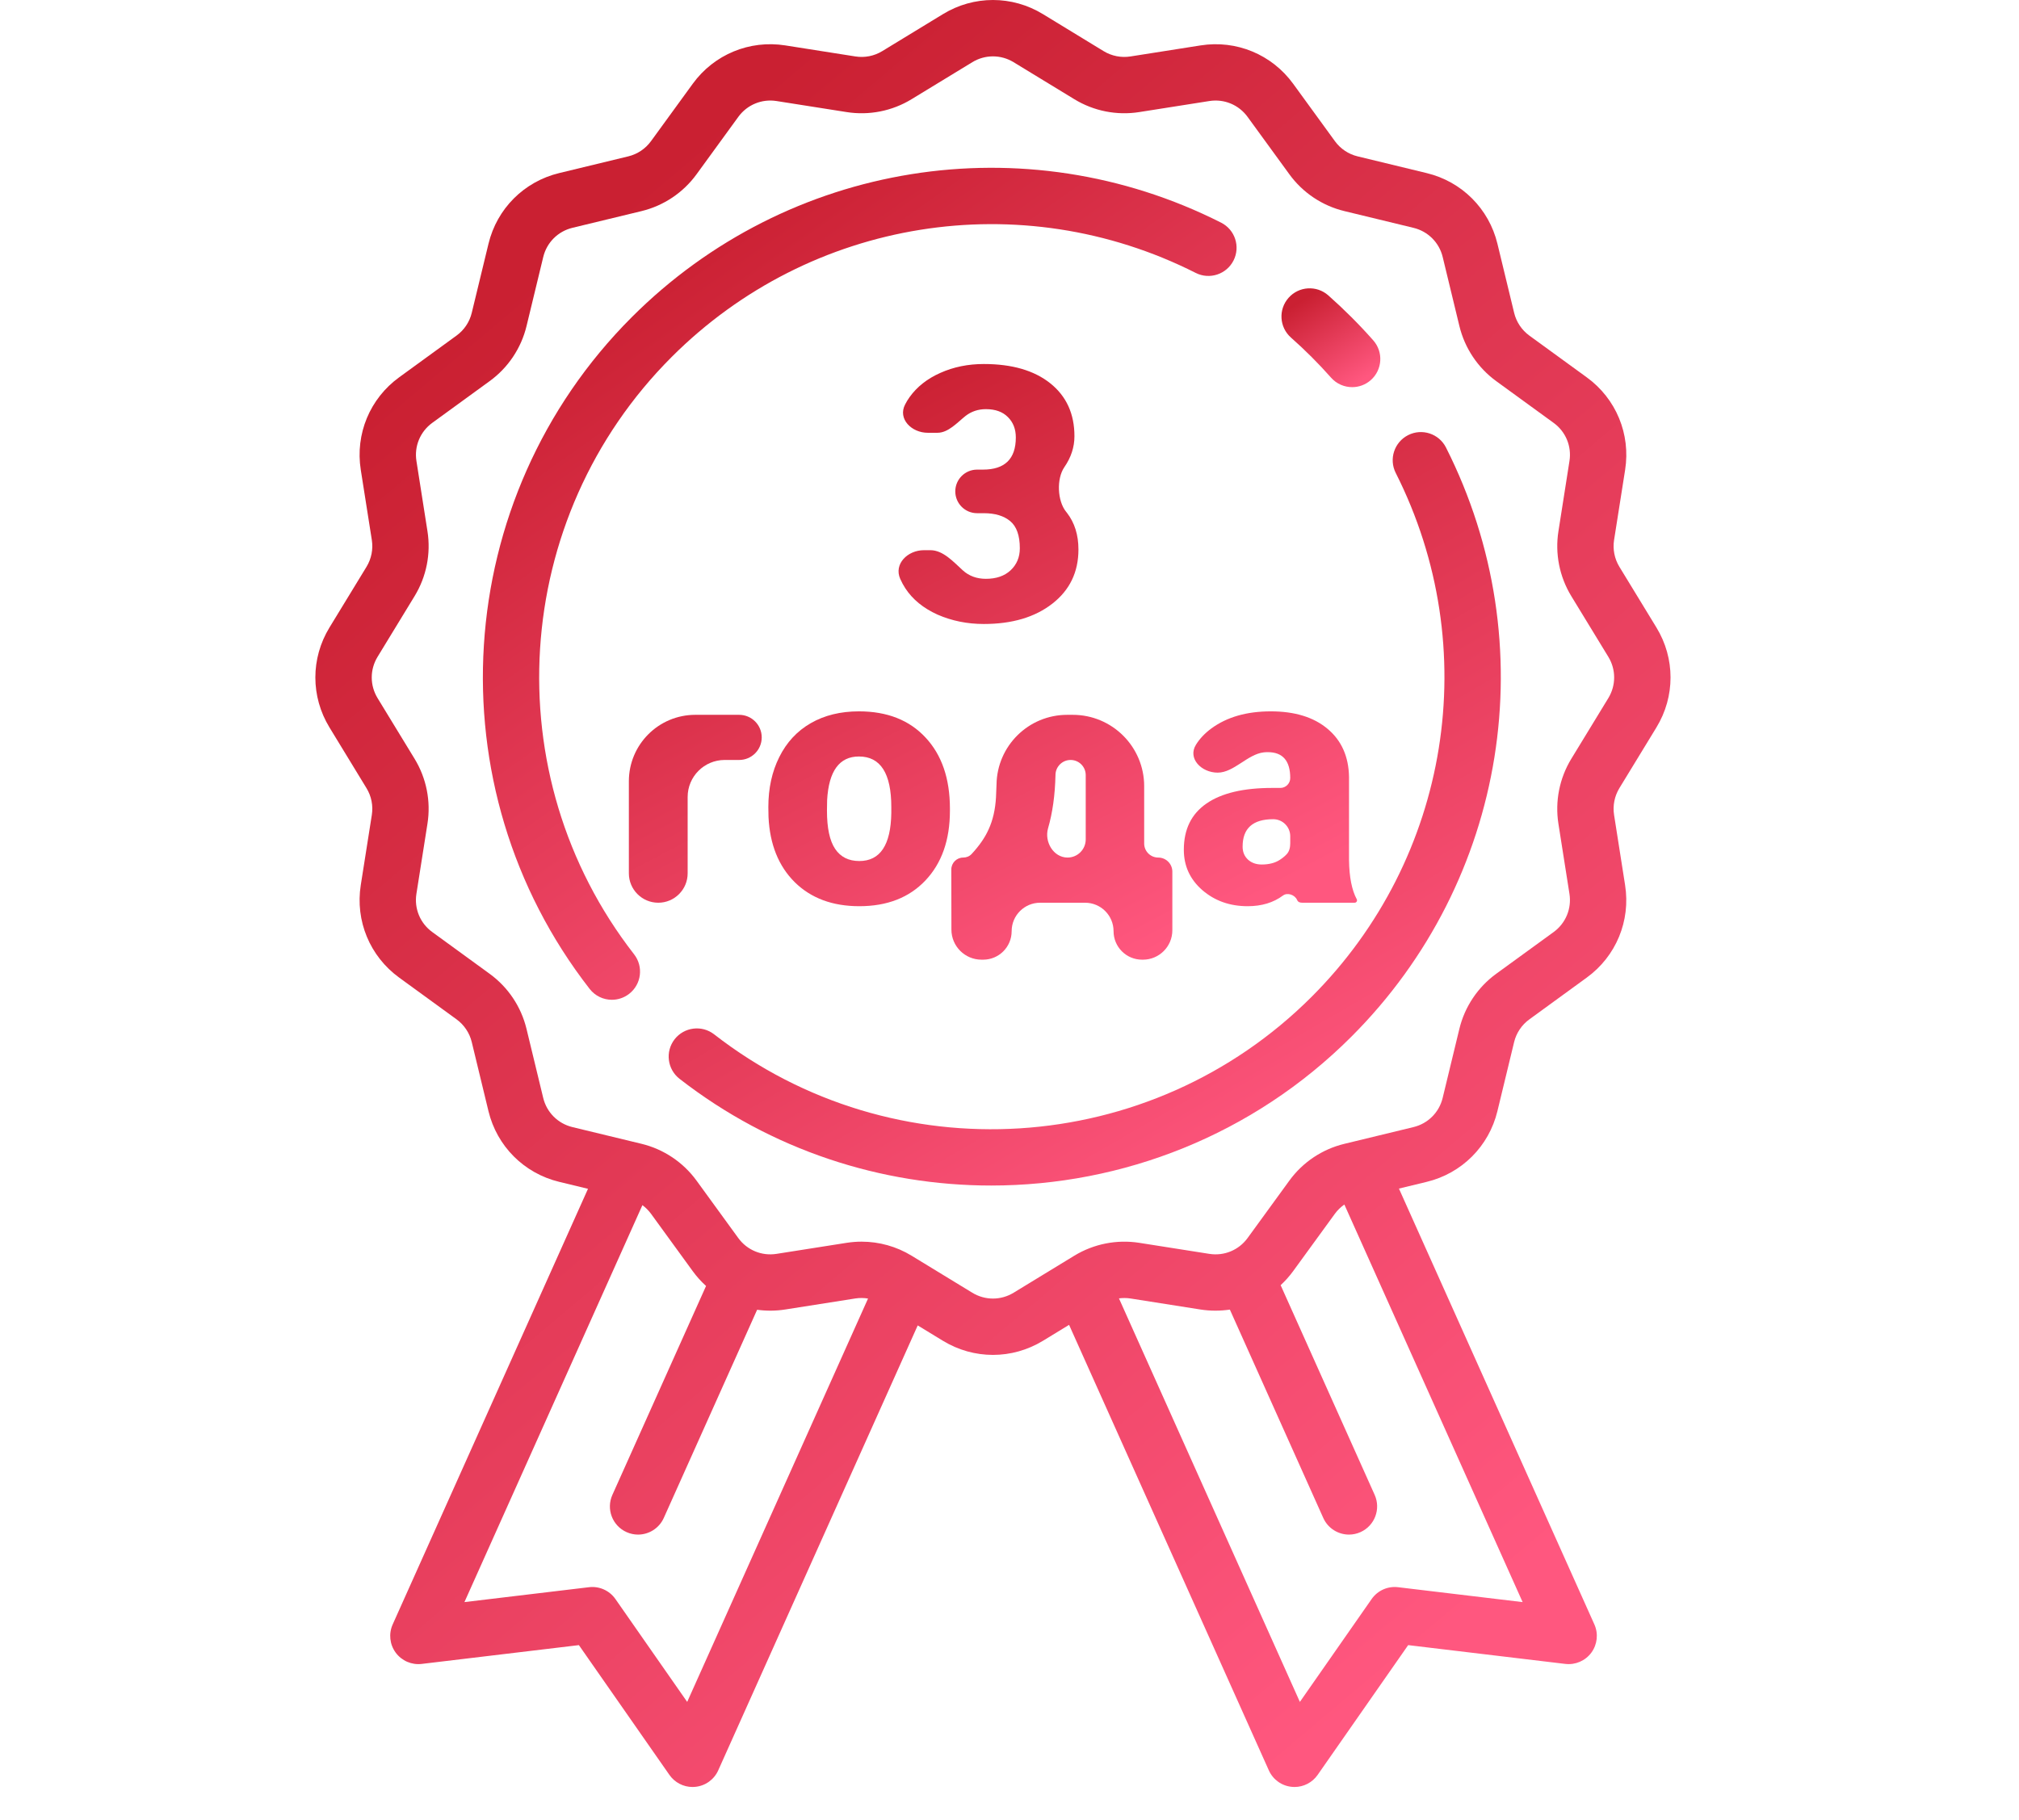
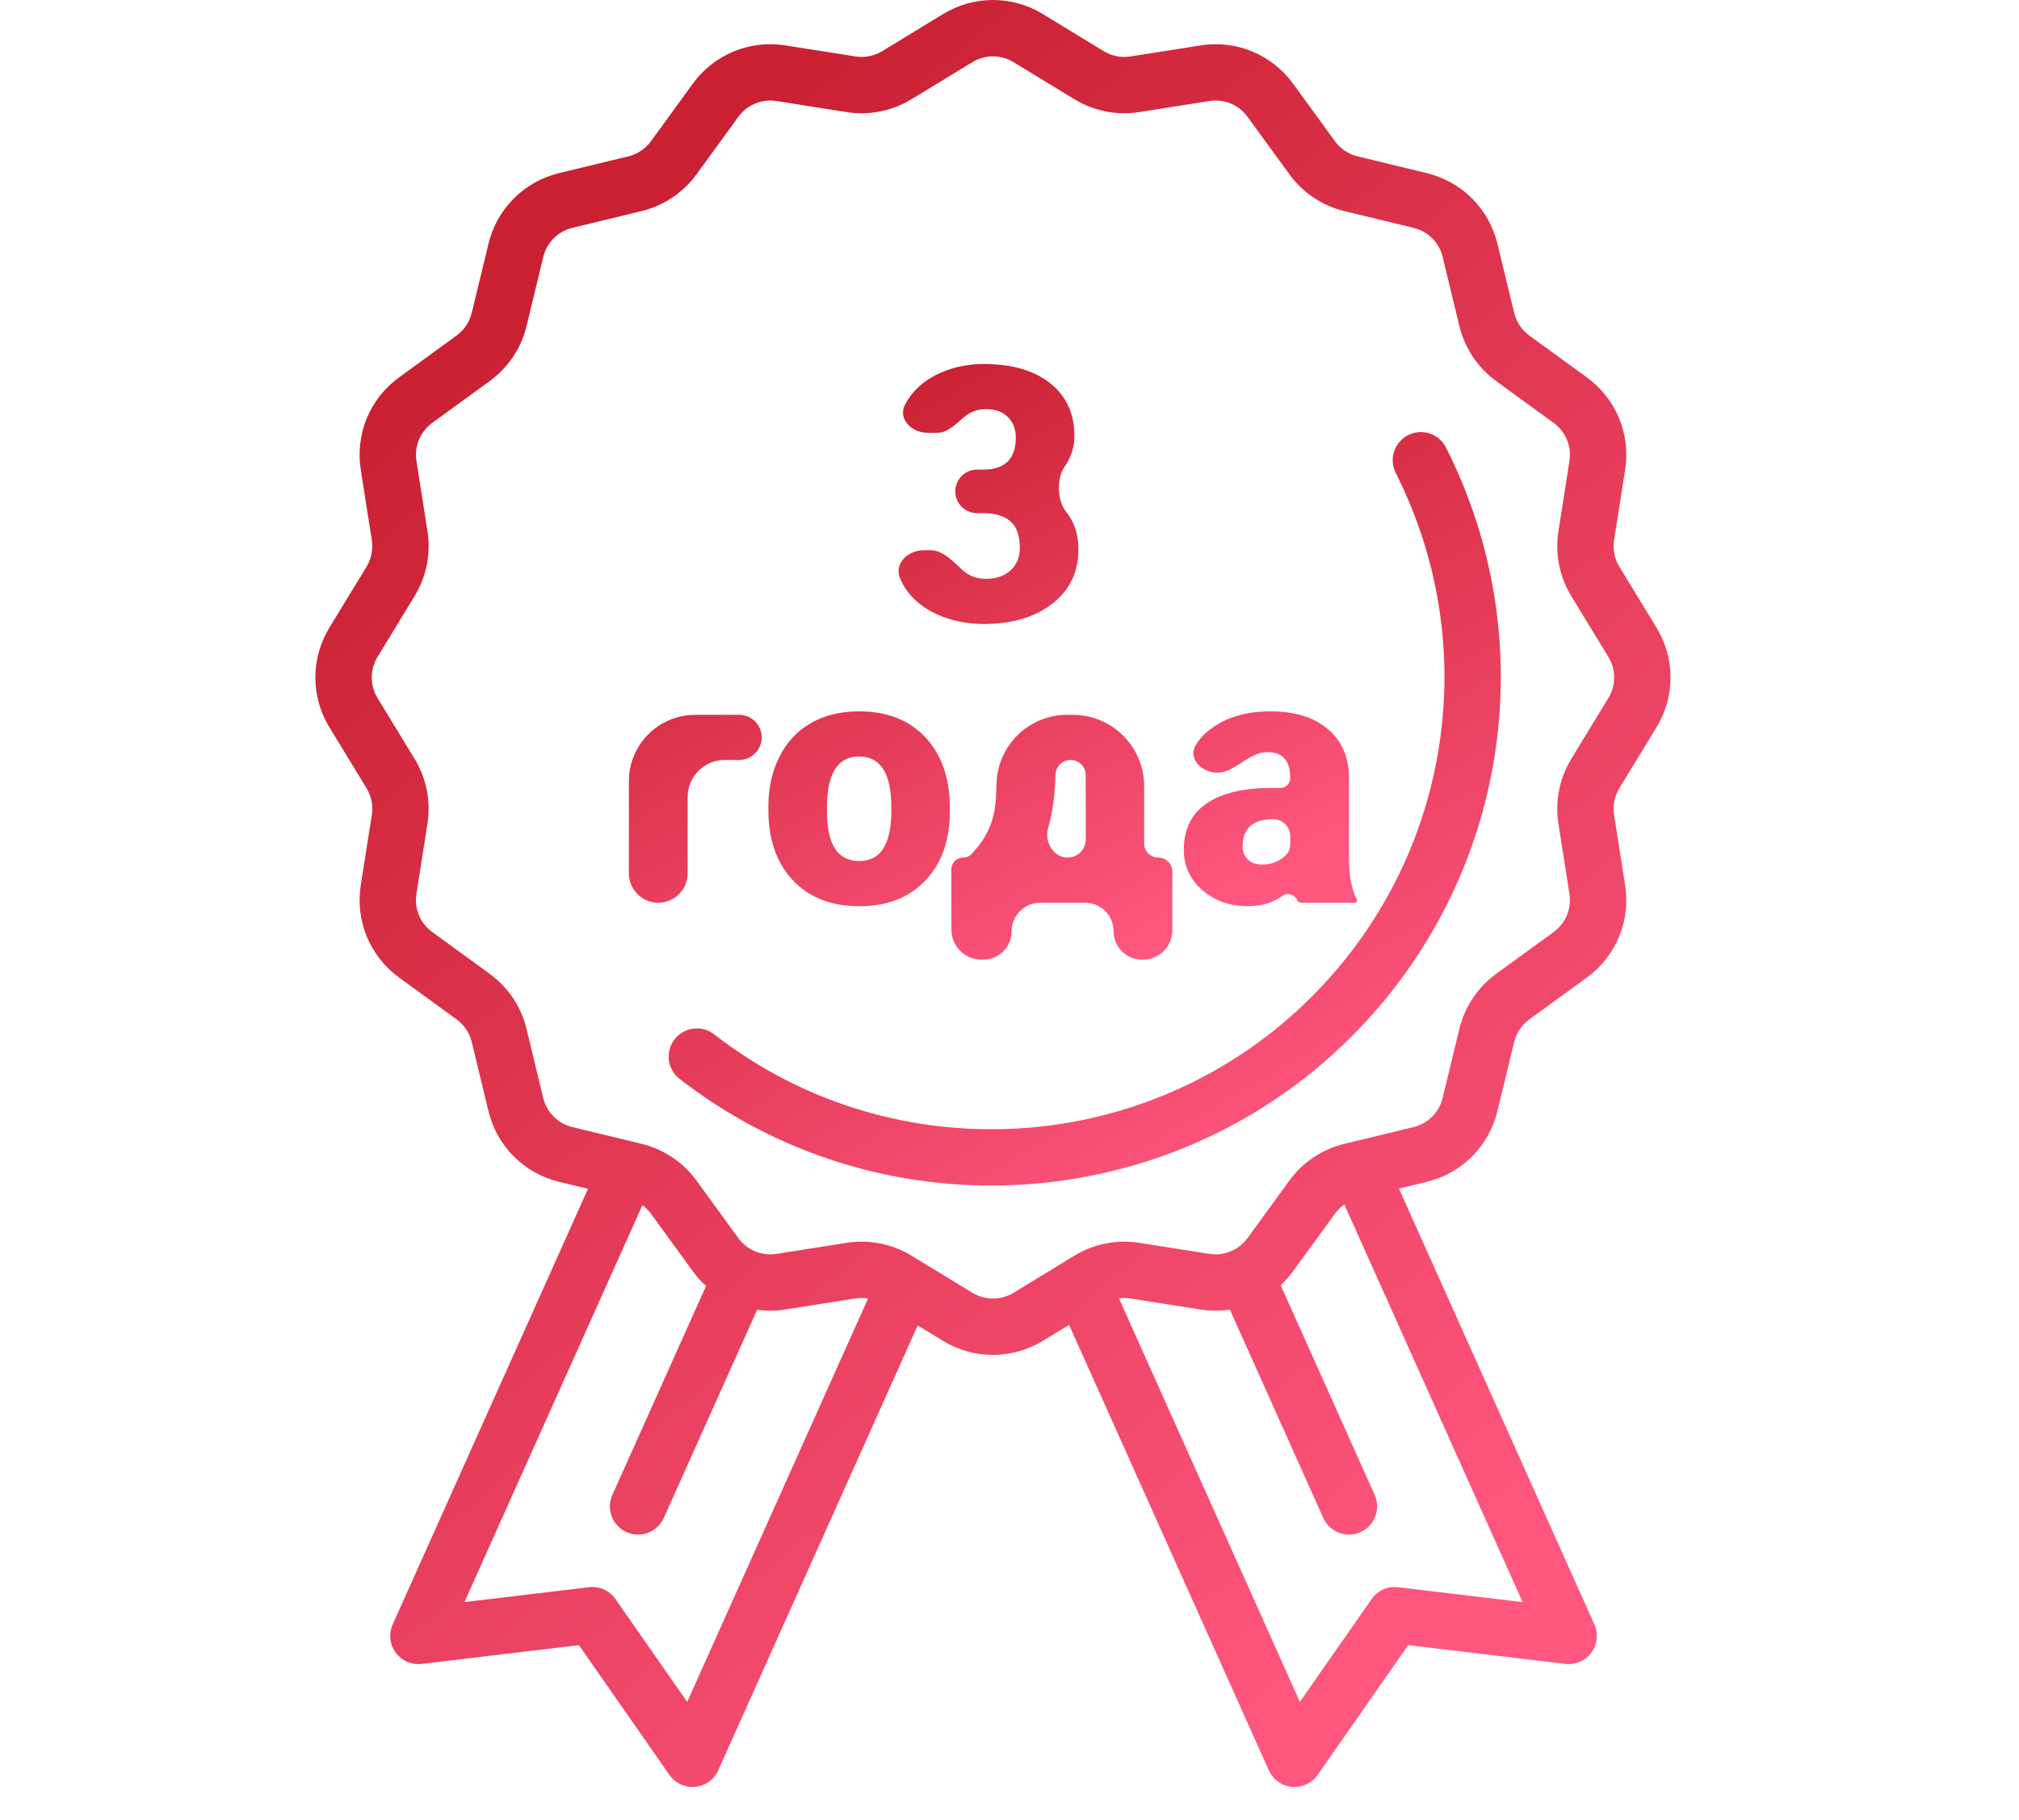
<svg xmlns="http://www.w3.org/2000/svg" width="61" height="55" viewBox="0 0 61 55" fill="none">
-   <path d="M36.893 6.728C30.953 3.726 23.798 4.874 19.089 9.583C13.616 15.056 13.068 23.784 17.815 29.883C17.983 30.099 18.233 30.212 18.487 30.212C18.669 30.212 18.854 30.153 19.009 30.032C19.38 29.744 19.447 29.209 19.158 28.838C14.937 23.415 15.425 15.654 20.293 10.787C24.481 6.598 30.843 5.578 36.126 8.247C36.545 8.459 37.057 8.29 37.269 7.871C37.481 7.451 37.313 6.94 36.893 6.728Z" fill="url(#paint0_linear)" />
  <path d="M43.688 13.524C43.477 13.105 42.965 12.936 42.545 13.148C42.126 13.36 41.957 13.872 42.169 14.291C44.836 19.573 43.815 25.935 39.628 30.122C34.76 34.989 27 35.477 21.576 31.256C21.206 30.968 20.671 31.035 20.382 31.405C20.094 31.776 20.16 32.311 20.531 32.6C23.31 34.762 26.633 35.825 29.946 35.825C33.906 35.825 37.851 34.306 40.831 31.325C45.54 26.617 46.688 19.463 43.688 13.524Z" fill="url(#paint1_linear)" />
-   <path d="M41.49 10.285C41.279 10.046 41.058 9.811 40.832 9.585C40.606 9.359 40.37 9.137 40.132 8.926C39.779 8.615 39.242 8.648 38.931 9C38.619 9.352 38.652 9.89 39.004 10.201C39.217 10.389 39.427 10.587 39.628 10.788C39.829 10.989 40.027 11.199 40.215 11.412C40.383 11.602 40.617 11.699 40.853 11.699C41.053 11.699 41.254 11.629 41.416 11.486C41.768 11.175 41.801 10.637 41.49 10.285Z" fill="url(#paint2_linear)" />
  <path d="M50.046 21.981C50.614 21.05 50.614 19.893 50.046 18.963L48.926 17.127C48.779 16.885 48.722 16.598 48.766 16.318L49.1 14.198C49.27 13.117 48.826 12.046 47.941 11.403L46.206 10.141C45.977 9.974 45.814 9.73 45.747 9.455L45.242 7.366C44.985 6.306 44.167 5.487 43.106 5.231L41.018 4.725C40.742 4.659 40.499 4.496 40.332 4.266L39.07 2.531C38.426 1.646 37.355 1.202 36.275 1.372L34.154 1.706C33.874 1.75 33.587 1.693 33.345 1.546L31.509 0.426C30.578 -0.142 29.422 -0.142 28.491 0.426L26.655 1.545C26.413 1.693 26.126 1.75 25.846 1.706L23.726 1.372C22.645 1.202 21.574 1.646 20.931 2.53L19.669 4.265C19.502 4.495 19.259 4.658 18.983 4.725L16.895 5.23C15.834 5.486 15.015 6.305 14.759 7.365L14.253 9.454C14.187 9.729 14.024 9.973 13.794 10.14L12.059 11.402C11.174 12.045 10.73 13.116 10.9 14.197L11.234 16.318C11.278 16.598 11.221 16.885 11.074 17.127L9.954 18.963C9.386 19.894 9.386 21.05 9.954 21.981L11.073 23.817C11.221 24.059 11.278 24.346 11.234 24.626L10.9 26.746C10.73 27.826 11.174 28.897 12.059 29.541L13.794 30.803C14.023 30.97 14.186 31.213 14.253 31.489L14.758 33.577C15.015 34.638 15.833 35.456 16.893 35.713L17.765 35.924L11.864 49.088C11.739 49.368 11.773 49.693 11.955 49.94C12.137 50.187 12.437 50.318 12.742 50.281L17.49 49.713L20.226 53.636C20.386 53.865 20.647 54 20.923 54C20.95 54 20.977 53.999 21.003 53.996C21.308 53.968 21.575 53.777 21.7 53.497L27.727 40.052L28.491 40.518C28.956 40.801 29.478 40.943 30 40.943C30.522 40.943 31.043 40.801 31.509 40.518L32.3 40.035L38.335 53.497C38.46 53.777 38.726 53.968 39.032 53.996C39.058 53.999 39.085 54 39.111 54C39.388 54 39.649 53.865 39.809 53.636L42.545 49.713L47.293 50.281C47.597 50.317 47.898 50.187 48.08 49.94C48.261 49.693 48.296 49.368 48.171 49.088L42.266 35.917L43.105 35.714C44.166 35.457 44.984 34.639 45.241 33.578L45.746 31.49C45.813 31.214 45.976 30.971 46.206 30.804L47.941 29.541C48.826 28.898 49.269 27.828 49.099 26.747L48.766 24.626C48.722 24.346 48.779 24.059 48.926 23.817L50.046 21.981ZM20.762 51.429L18.594 48.321C18.414 48.063 18.107 47.925 17.795 47.963L14.032 48.413L19.409 36.418C19.507 36.491 19.595 36.577 19.668 36.677L20.93 38.413C21.05 38.578 21.185 38.727 21.332 38.86L18.502 45.173C18.309 45.602 18.501 46.106 18.93 46.298C19.043 46.349 19.161 46.373 19.277 46.373C19.603 46.373 19.913 46.185 20.055 45.87L22.875 39.579C23.152 39.617 23.438 39.616 23.724 39.571L25.846 39.237C25.973 39.218 26.101 39.219 26.226 39.24L20.762 51.429ZM46.003 48.413L42.24 47.963C41.928 47.925 41.621 48.063 41.441 48.321L39.273 51.429L33.807 39.235C33.921 39.22 34.038 39.22 34.154 39.238L36.274 39.572C36.573 39.618 36.87 39.617 37.158 39.574L39.98 45.87C40.122 46.186 40.432 46.373 40.757 46.373C40.873 46.373 40.992 46.349 41.105 46.298C41.533 46.106 41.725 45.602 41.533 45.173L38.692 38.836C38.829 38.709 38.956 38.568 39.069 38.413L40.331 36.678C40.41 36.569 40.508 36.475 40.617 36.399L46.003 48.413ZM48.593 21.095L47.473 22.931C47.116 23.517 46.978 24.213 47.084 24.89L47.418 27.011C47.488 27.457 47.305 27.899 46.94 28.165L45.204 29.427C44.649 29.831 44.254 30.422 44.092 31.09L43.587 33.178C43.481 33.616 43.143 33.953 42.705 34.059L40.617 34.565C39.949 34.726 39.359 35.121 38.955 35.677L37.693 37.412C37.427 37.777 36.985 37.96 36.539 37.89L34.419 37.556C33.741 37.45 33.045 37.588 32.459 37.945L30.623 39.065C30.239 39.299 29.761 39.299 29.377 39.065L27.541 37.945C27.084 37.666 26.561 37.521 26.031 37.521C25.881 37.521 25.73 37.533 25.581 37.556L23.46 37.89C23.014 37.96 22.572 37.777 22.306 37.412L21.044 35.676C20.64 35.121 20.05 34.726 19.382 34.564L17.294 34.059C16.856 33.953 16.518 33.615 16.412 33.177L15.907 31.089C15.745 30.421 15.35 29.831 14.794 29.427L13.059 28.164C12.694 27.899 12.511 27.457 12.581 27.011L12.915 24.89C13.022 24.212 12.884 23.517 12.527 22.931L11.407 21.095C11.173 20.71 11.173 20.233 11.407 19.849L12.527 18.012C12.884 17.427 13.022 16.731 12.915 16.053L12.582 13.932C12.511 13.486 12.695 13.044 13.06 12.778L14.795 11.516C15.351 11.112 15.746 10.522 15.908 9.854L16.413 7.766C16.519 7.328 16.857 6.99 17.295 6.884L19.383 6.379C20.051 6.217 20.641 5.822 21.045 5.266L22.307 3.531C22.573 3.166 23.015 2.983 23.461 3.053L25.581 3.387C26.259 3.494 26.955 3.356 27.541 2.998L29.377 1.879C29.761 1.645 30.239 1.645 30.623 1.879L32.459 2.998C33.045 3.356 33.741 3.494 34.419 3.387L36.54 3.053C36.986 2.983 37.428 3.167 37.693 3.532L38.956 5.267C39.36 5.823 39.95 6.218 40.618 6.379L42.706 6.885C43.144 6.991 43.482 7.328 43.588 7.766L44.093 9.854C44.255 10.522 44.65 11.113 45.205 11.517L46.94 12.779C47.306 13.044 47.489 13.487 47.418 13.933L47.085 16.053C46.978 16.731 47.116 17.427 47.473 18.013L48.593 19.849C48.827 20.233 48.827 20.71 48.593 21.095Z" fill="url(#paint3_linear)" />
  <path d="M28.862 14.849C28.862 14.486 29.157 14.191 29.521 14.191H29.698C30.36 14.191 30.691 13.867 30.691 13.22C30.691 12.968 30.612 12.763 30.454 12.606C30.297 12.445 30.074 12.364 29.787 12.364C29.552 12.364 29.348 12.433 29.172 12.569C28.917 12.773 28.65 13.078 28.323 13.078H28.03C27.541 13.078 27.12 12.659 27.345 12.225C27.384 12.148 27.429 12.074 27.48 12.002C27.705 11.688 28.015 11.443 28.411 11.268C28.81 11.089 29.248 11 29.724 11C30.575 11 31.244 11.194 31.731 11.582C32.218 11.971 32.462 12.504 32.462 13.183C32.462 13.512 32.36 13.823 32.157 14.117C31.918 14.465 31.944 15.134 32.209 15.463C32.218 15.474 32.227 15.486 32.236 15.497C32.467 15.795 32.583 16.164 32.583 16.605C32.583 17.287 32.32 17.833 31.794 18.242C31.269 18.651 30.579 18.856 29.724 18.856C29.223 18.856 28.757 18.761 28.326 18.573C27.899 18.38 27.575 18.116 27.354 17.78C27.294 17.688 27.242 17.592 27.198 17.492C27 17.042 27.422 16.626 27.914 16.626H28.112C28.494 16.626 28.805 16.977 29.088 17.234C29.277 17.406 29.511 17.491 29.787 17.491C30.099 17.491 30.348 17.406 30.533 17.234C30.719 17.059 30.812 16.837 30.812 16.568C30.812 16.183 30.715 15.91 30.523 15.749C30.33 15.588 30.064 15.508 29.724 15.508H29.521C29.157 15.508 28.862 15.213 28.862 14.849Z" fill="url(#paint4_linear)" />
  <path d="M23.014 22.283C23.014 22.66 22.709 22.965 22.332 22.965H21.895C21.277 22.965 20.776 23.466 20.776 24.084V26.391C20.776 26.881 20.378 27.279 19.888 27.279C19.398 27.279 19 26.881 19 26.391V23.608C19 22.499 19.899 21.601 21.007 21.601H22.332C22.709 21.601 23.014 21.906 23.014 22.283Z" fill="url(#paint5_linear)" />
  <path d="M23.214 24.387C23.214 23.82 23.324 23.317 23.545 22.876C23.766 22.432 24.083 22.09 24.496 21.853C24.909 21.615 25.395 21.496 25.951 21.496C26.803 21.496 27.474 21.76 27.964 22.288C28.454 22.813 28.7 23.528 28.7 24.434V24.497C28.7 25.383 28.453 26.086 27.959 26.607C27.468 27.125 26.803 27.384 25.962 27.384C25.153 27.384 24.503 27.142 24.013 26.66C23.522 26.173 23.258 25.515 23.219 24.686L23.214 24.387ZM24.985 24.497C24.985 25.022 25.067 25.407 25.232 25.652C25.396 25.897 25.64 26.019 25.962 26.019C26.593 26.019 26.915 25.535 26.929 24.566V24.387C26.929 23.369 26.603 22.86 25.951 22.86C25.36 22.86 25.039 23.299 24.99 24.177L24.985 24.497Z" fill="url(#paint6_linear)" />
  <path d="M29.102 25.914C29.198 25.914 29.29 25.877 29.355 25.807C29.585 25.56 29.756 25.314 29.866 25.069C29.996 24.79 30.071 24.464 30.092 24.093L30.108 23.705C30.125 22.538 31.076 21.601 32.244 21.601H32.412C33.603 21.601 34.569 22.566 34.569 23.758V25.489C34.569 25.724 34.759 25.914 34.994 25.914C35.229 25.914 35.42 26.105 35.42 26.34V28.112C35.42 28.602 35.022 29 34.532 29H34.505C34.029 29 33.644 28.615 33.644 28.139C33.644 27.664 33.259 27.279 32.783 27.279H31.425C30.95 27.279 30.565 27.664 30.565 28.139C30.565 28.615 30.18 29 29.704 29H29.655C29.153 29 28.746 28.594 28.745 28.092L28.742 26.275C28.742 26.076 28.903 25.914 29.102 25.914ZM31.665 25.029C31.547 25.438 31.828 25.914 32.254 25.914C32.557 25.914 32.803 25.668 32.803 25.365V23.422C32.803 23.17 32.599 22.965 32.346 22.965C32.096 22.965 31.892 23.167 31.889 23.417L31.889 23.432C31.875 24.031 31.8 24.564 31.665 25.029Z" fill="url(#paint7_linear)" />
  <path d="M39.348 27.279C39.275 27.279 39.218 27.262 39.189 27.195C39.122 27.04 38.897 26.961 38.762 27.062C38.474 27.276 38.119 27.384 37.695 27.384C37.159 27.384 36.704 27.223 36.329 26.901C35.954 26.576 35.767 26.168 35.767 25.678C35.767 25.062 35.994 24.597 36.45 24.282C36.905 23.967 37.567 23.81 38.436 23.81H38.683C38.848 23.81 38.982 23.676 38.982 23.511C38.982 22.99 38.756 22.729 38.304 22.729C38.259 22.729 38.216 22.731 38.176 22.736C37.69 22.794 37.278 23.348 36.789 23.348C36.3 23.348 35.875 22.921 36.133 22.505C36.247 22.321 36.403 22.156 36.602 22.01C37.072 21.667 37.669 21.496 38.394 21.496C39.119 21.496 39.692 21.672 40.112 22.026C40.532 22.379 40.748 22.864 40.758 23.479V25.993C40.765 26.504 40.843 26.898 40.991 27.173C40.997 27.184 41 27.196 41 27.208C41 27.247 40.968 27.279 40.929 27.279H39.348ZM38.121 26.124C38.341 26.124 38.523 26.077 38.667 25.983C38.751 25.929 38.821 25.871 38.878 25.809C38.958 25.722 38.982 25.6 38.982 25.482V25.27C38.982 24.985 38.752 24.755 38.467 24.755C37.851 24.755 37.543 25.031 37.543 25.584C37.543 25.745 37.597 25.876 37.706 25.977C37.814 26.075 37.953 26.124 38.121 26.124Z" fill="url(#paint8_linear)" />
  <defs>
    <linearGradient id="paint0_linear" x1="18.605" y1="6.96" x2="33.532" y2="28.089" gradientUnits="userSpaceOnUse">
      <stop offset="0.054" stop-color="#CA2032" />
      <stop offset="1" stop-color="#FF577F" />
    </linearGradient>
    <linearGradient id="paint1_linear" x1="24.637" y1="14.768" x2="37.081" y2="36.242" gradientUnits="userSpaceOnUse">
      <stop offset="0.054" stop-color="#CA2032" />
      <stop offset="1" stop-color="#FF577F" />
    </linearGradient>
    <linearGradient id="paint2_linear" x1="39.244" y1="8.937" x2="40.952" y2="11.607" gradientUnits="userSpaceOnUse">
      <stop offset="0.054" stop-color="#CA2032" />
      <stop offset="1" stop-color="#FF577F" />
    </linearGradient>
    <linearGradient id="paint3_linear" x1="16.749" y1="4.058" x2="50.281" y2="43.791" gradientUnits="userSpaceOnUse">
      <stop offset="0.054" stop-color="#CA2032" />
      <stop offset="1" stop-color="#FF577F" />
    </linearGradient>
    <linearGradient id="paint4_linear" x1="22.88" y1="12.353" x2="32.198" y2="30.151" gradientUnits="userSpaceOnUse">
      <stop offset="0.054" stop-color="#CA2032" />
      <stop offset="1" stop-color="#FF577F" />
    </linearGradient>
    <linearGradient id="paint5_linear" x1="22.88" y1="12.353" x2="32.198" y2="30.151" gradientUnits="userSpaceOnUse">
      <stop offset="0.054" stop-color="#CA2032" />
      <stop offset="1" stop-color="#FF577F" />
    </linearGradient>
    <linearGradient id="paint6_linear" x1="22.88" y1="12.353" x2="32.198" y2="30.151" gradientUnits="userSpaceOnUse">
      <stop offset="0.054" stop-color="#CA2032" />
      <stop offset="1" stop-color="#FF577F" />
    </linearGradient>
    <linearGradient id="paint7_linear" x1="22.88" y1="12.353" x2="32.198" y2="30.151" gradientUnits="userSpaceOnUse">
      <stop offset="0.054" stop-color="#CA2032" />
      <stop offset="1" stop-color="#FF577F" />
    </linearGradient>
    <linearGradient id="paint8_linear" x1="22.88" y1="12.353" x2="32.198" y2="30.151" gradientUnits="userSpaceOnUse">
      <stop offset="0.054" stop-color="#CA2032" />
      <stop offset="1" stop-color="#FF577F" />
    </linearGradient>
  </defs>
</svg>